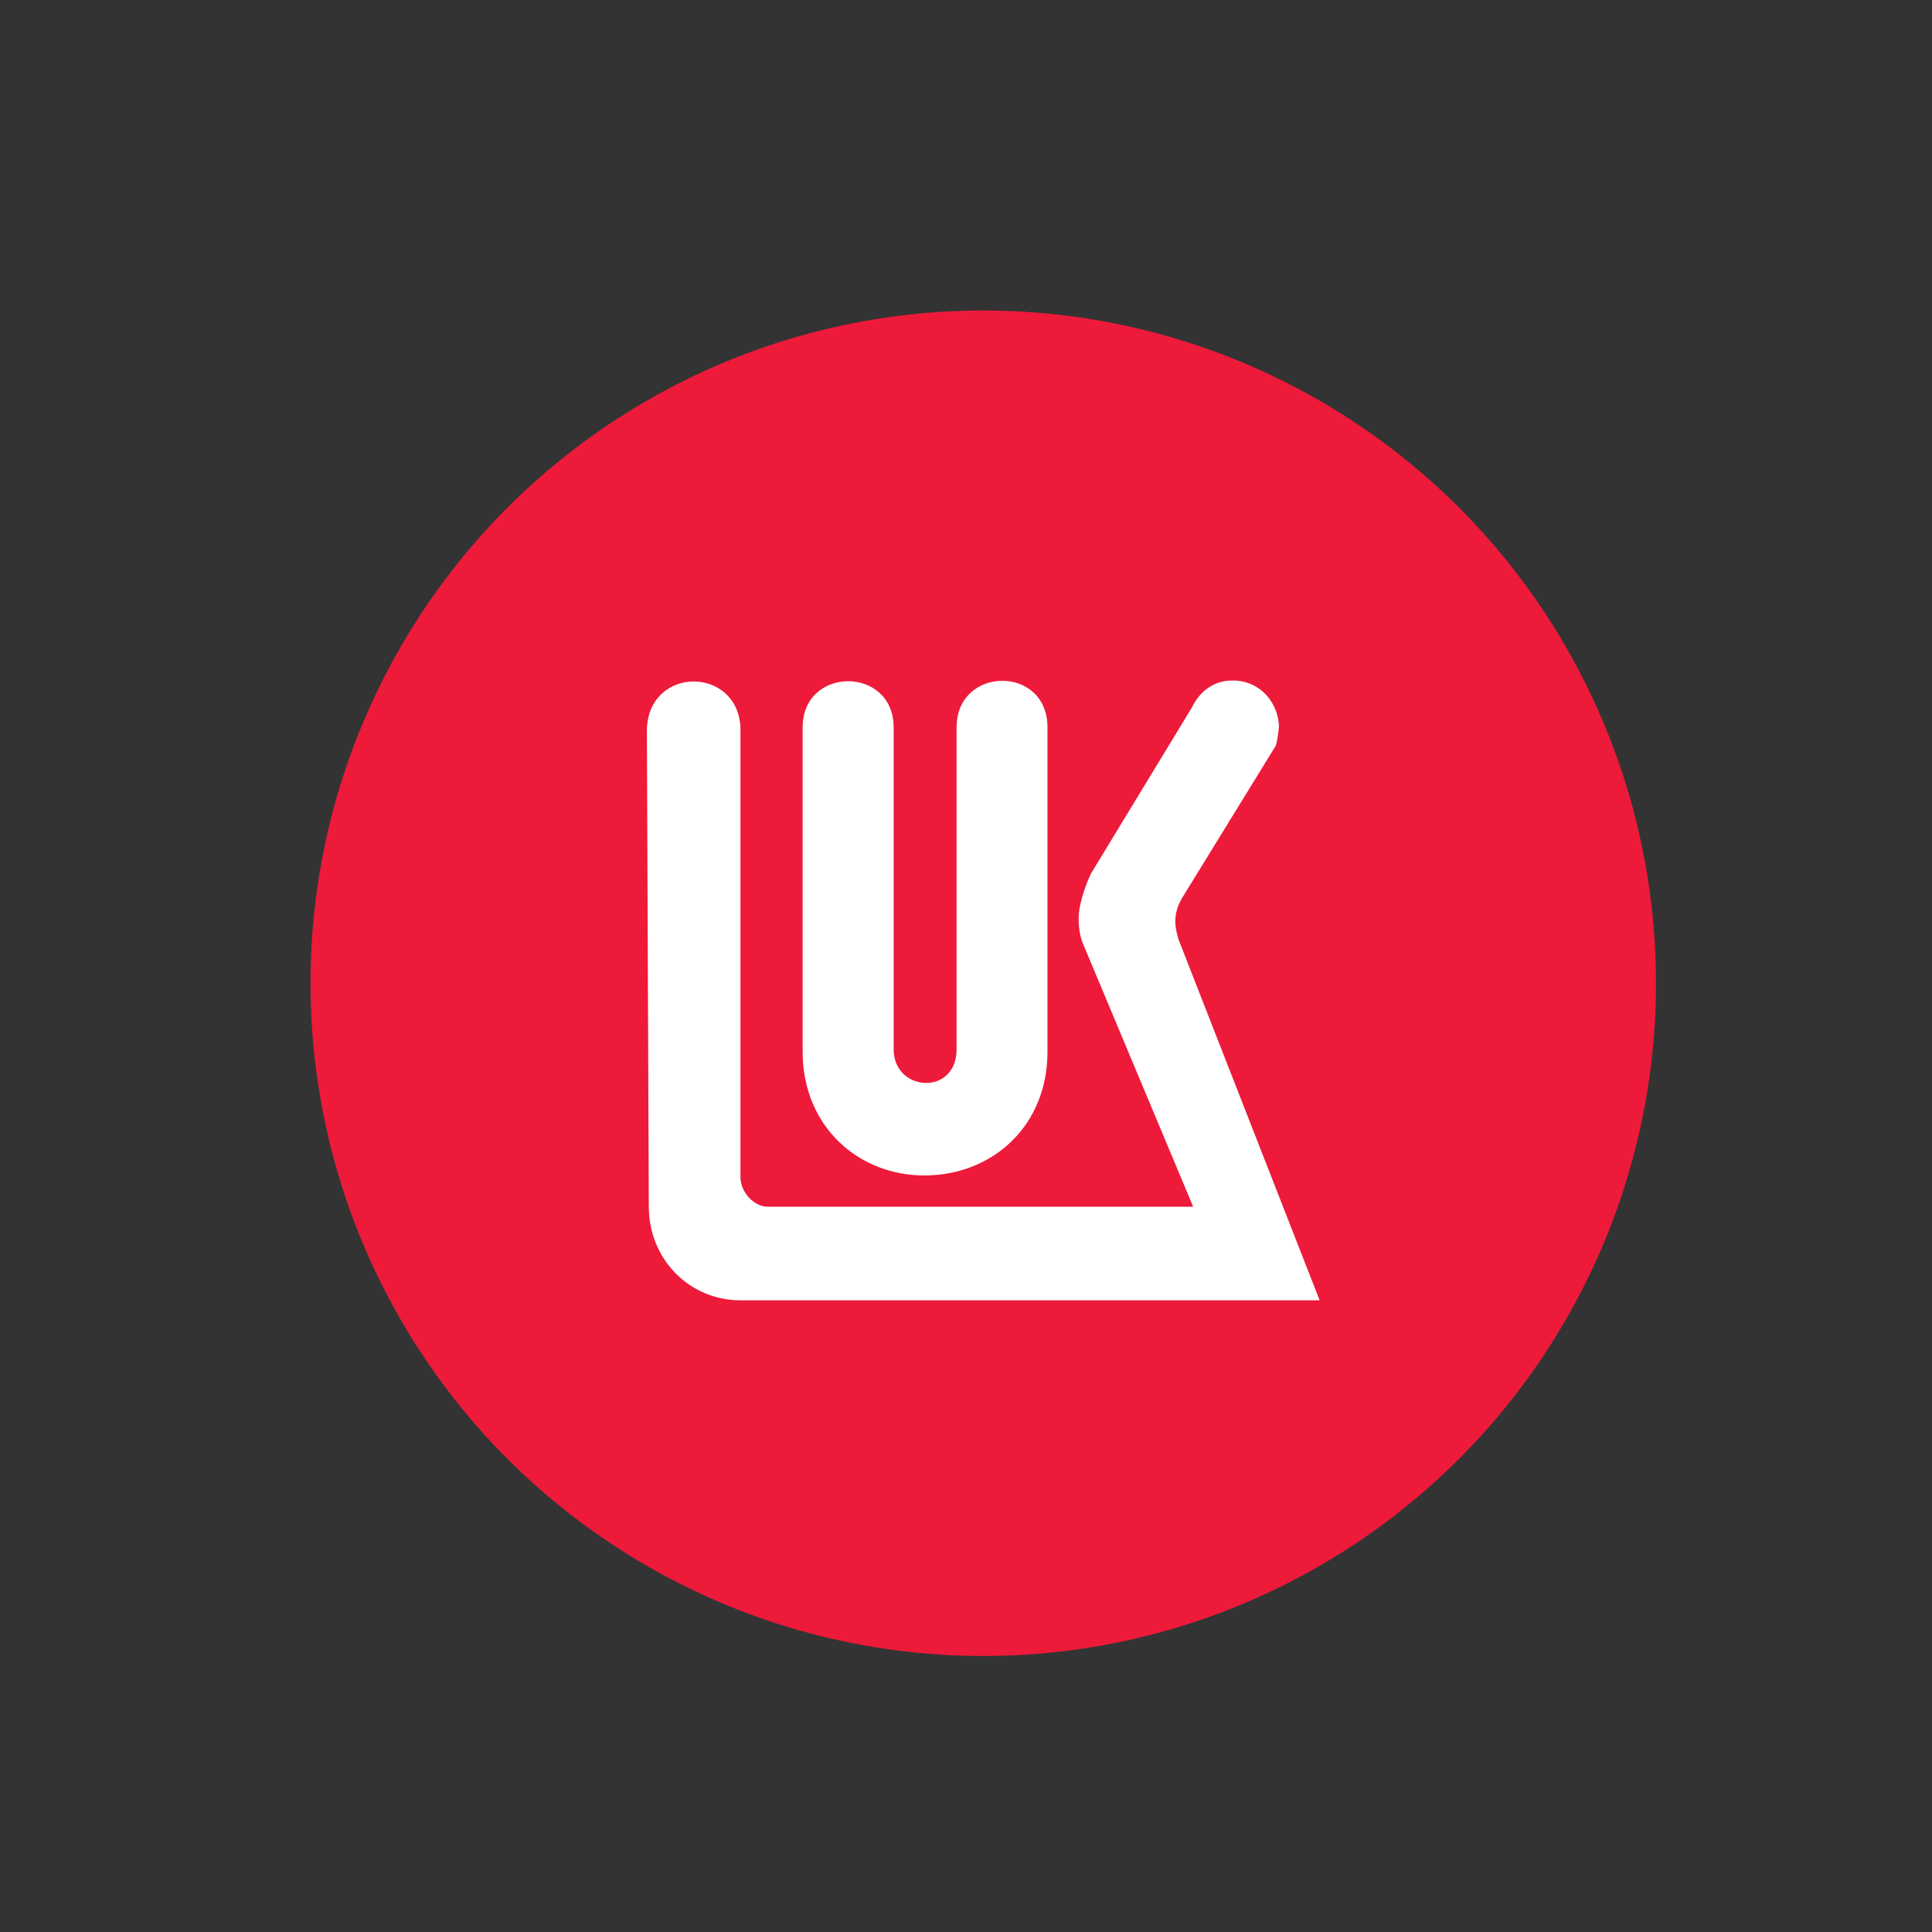
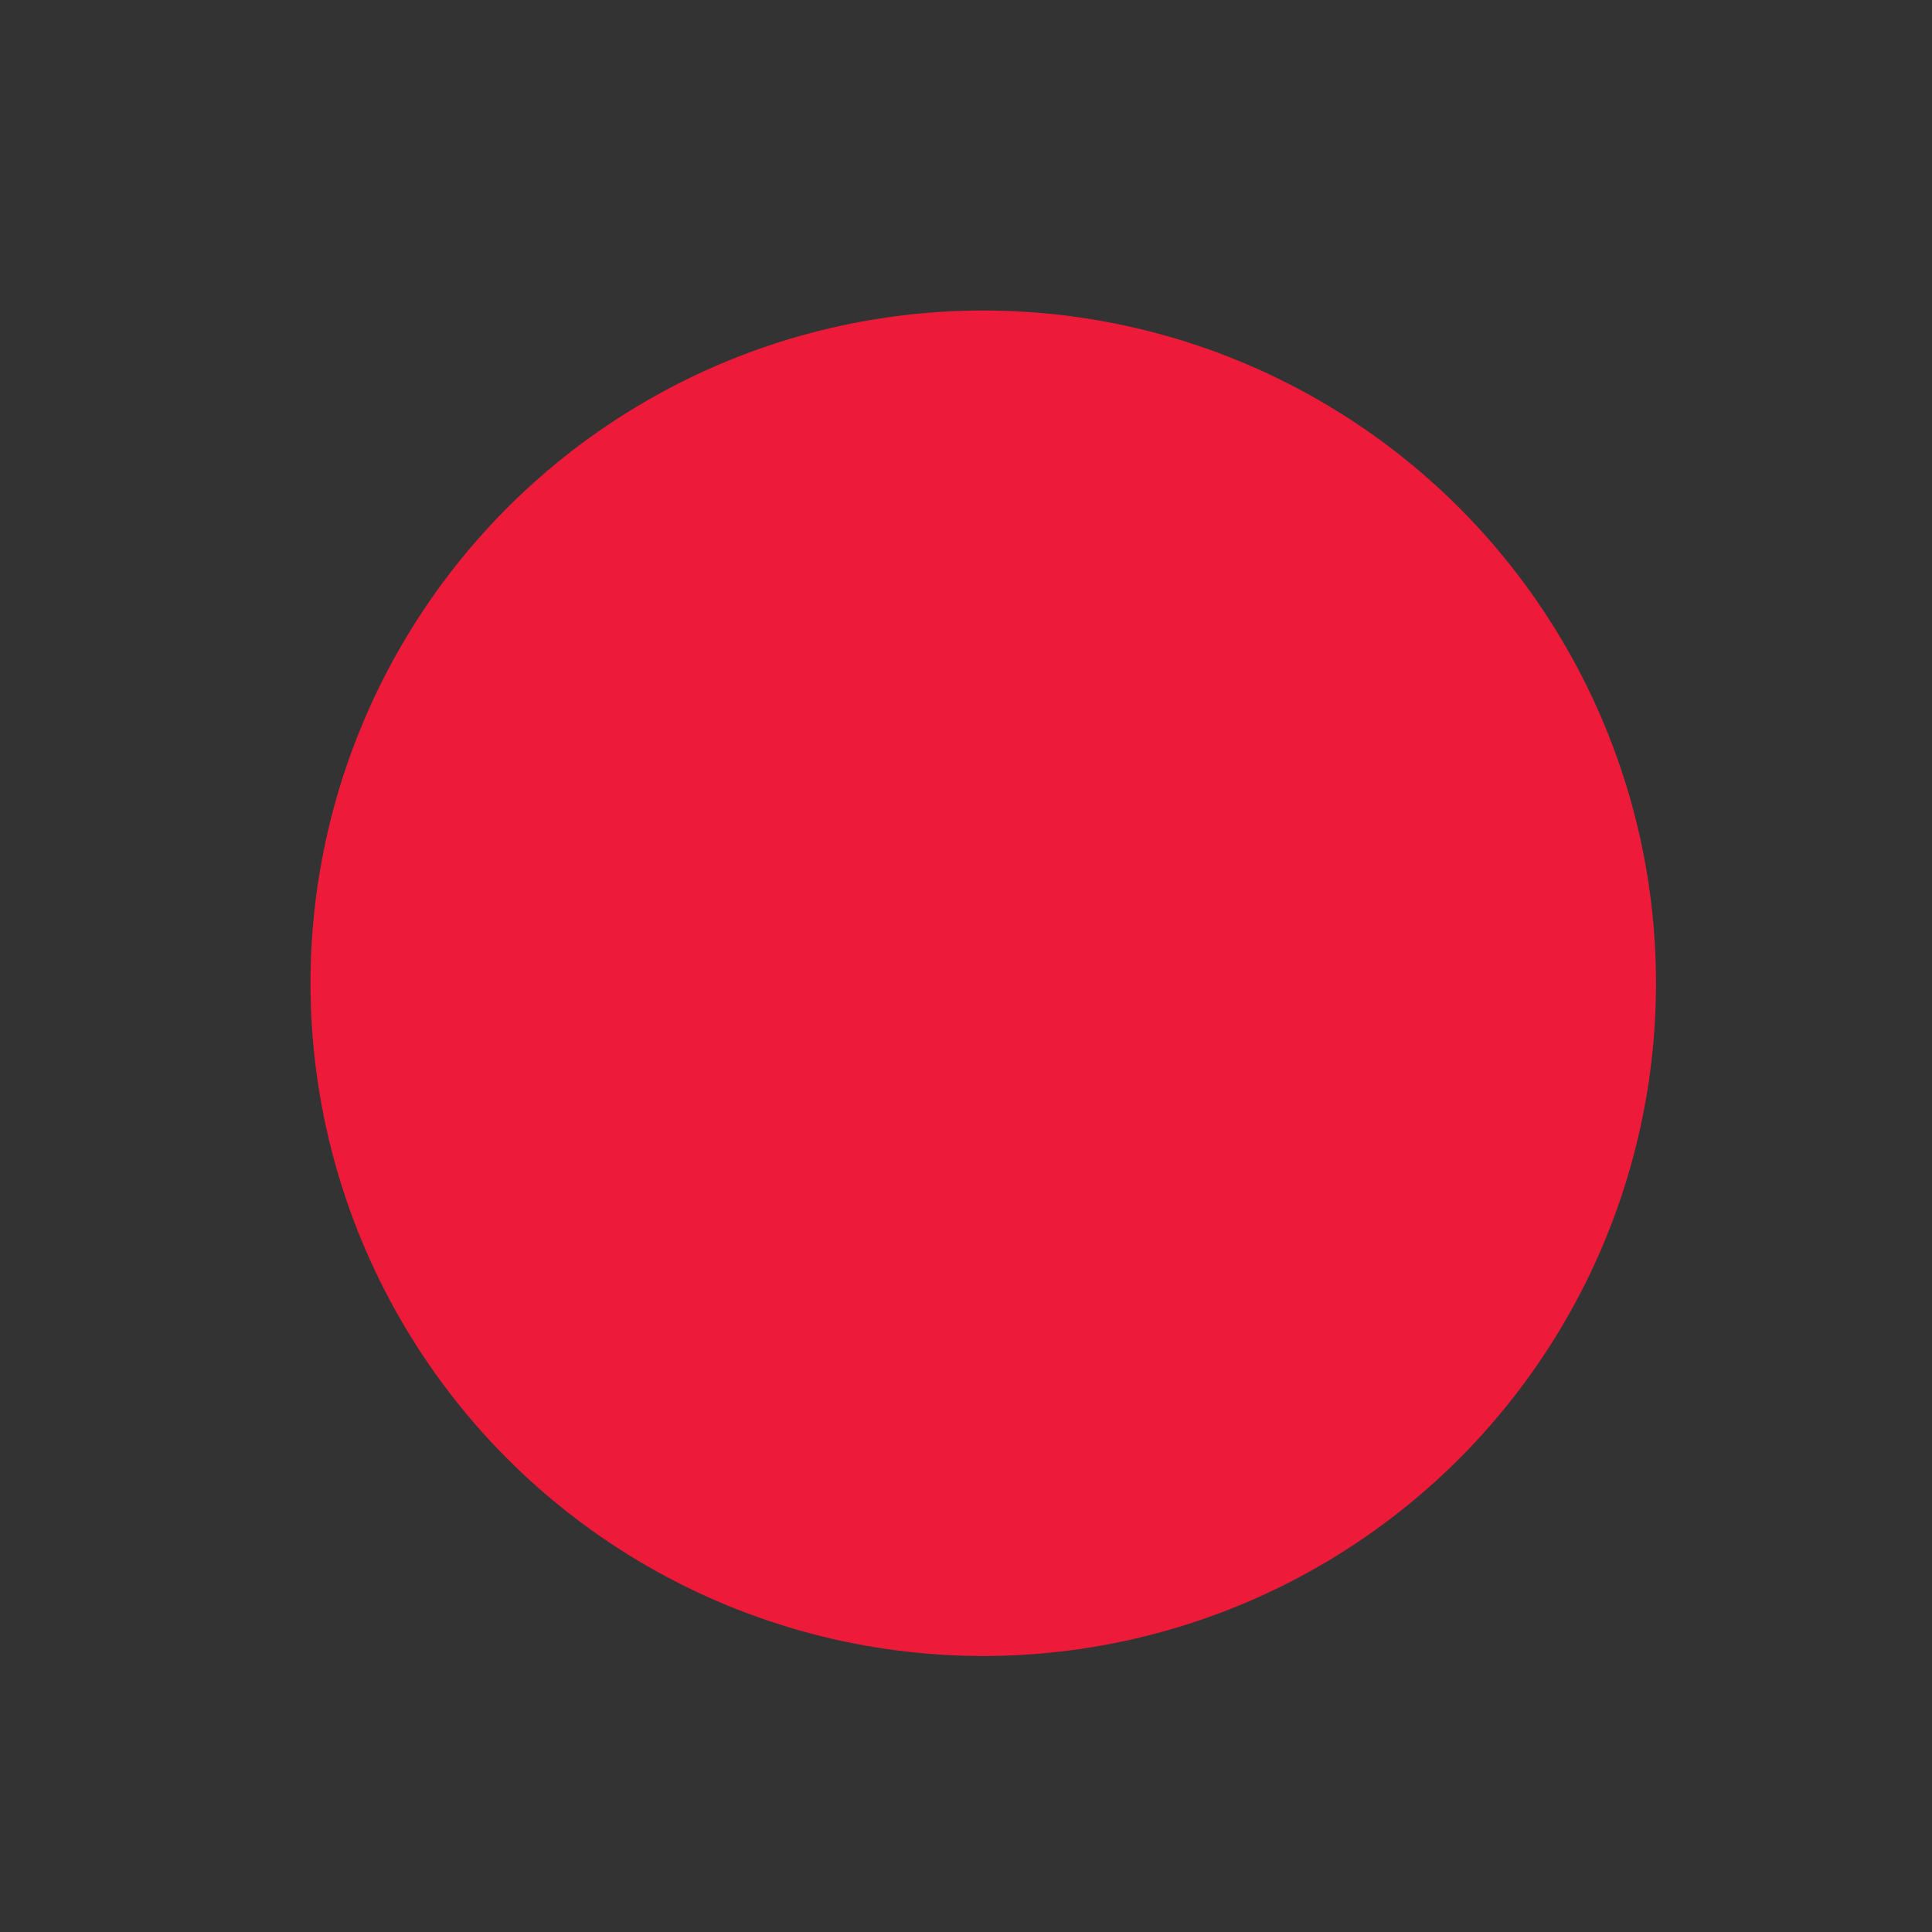
<svg xmlns="http://www.w3.org/2000/svg" width="56" height="56" viewBox="0 0 56 56" fill="none">
  <rect x="0" y="0" width="56" height="56" fill="#333333" stroke="none" />
  <circle cx="28.5" cy="28.5" r="19.5" fill="#ED1A3A" />
-   <path d="M35.689 19.727C35.154 19.727 34.749 20.081 34.547 20.508L31.616 25.331C31.413 25.776 31.265 26.278 31.265 26.609C31.265 26.906 31.305 27.168 31.414 27.409L34.585 34.979H22.272C21.829 34.979 21.463 34.534 21.463 34.124V21.083C21.37 19.3 18.806 19.302 18.75 21.139L18.806 34.979C18.806 36.484 19.97 37.69 21.463 37.69H38.25L34.158 27.225C34.045 26.836 33.995 26.483 34.27 26.018L36.977 21.618C37.016 21.527 37.071 21.139 37.071 21.027C37.017 20.228 36.391 19.691 35.689 19.727ZM29.043 19.733C28.384 19.737 27.727 20.192 27.727 21.083V30.415C27.727 31.77 25.903 31.658 25.903 30.415V21.083C25.903 19.3 23.265 19.3 23.265 21.083V30.489C23.265 32.641 24.872 34.071 26.79 34.071C28.761 34.071 30.362 32.641 30.362 30.489V21.083C30.362 20.174 29.701 19.728 29.043 19.733Z" fill="white" />
</svg>